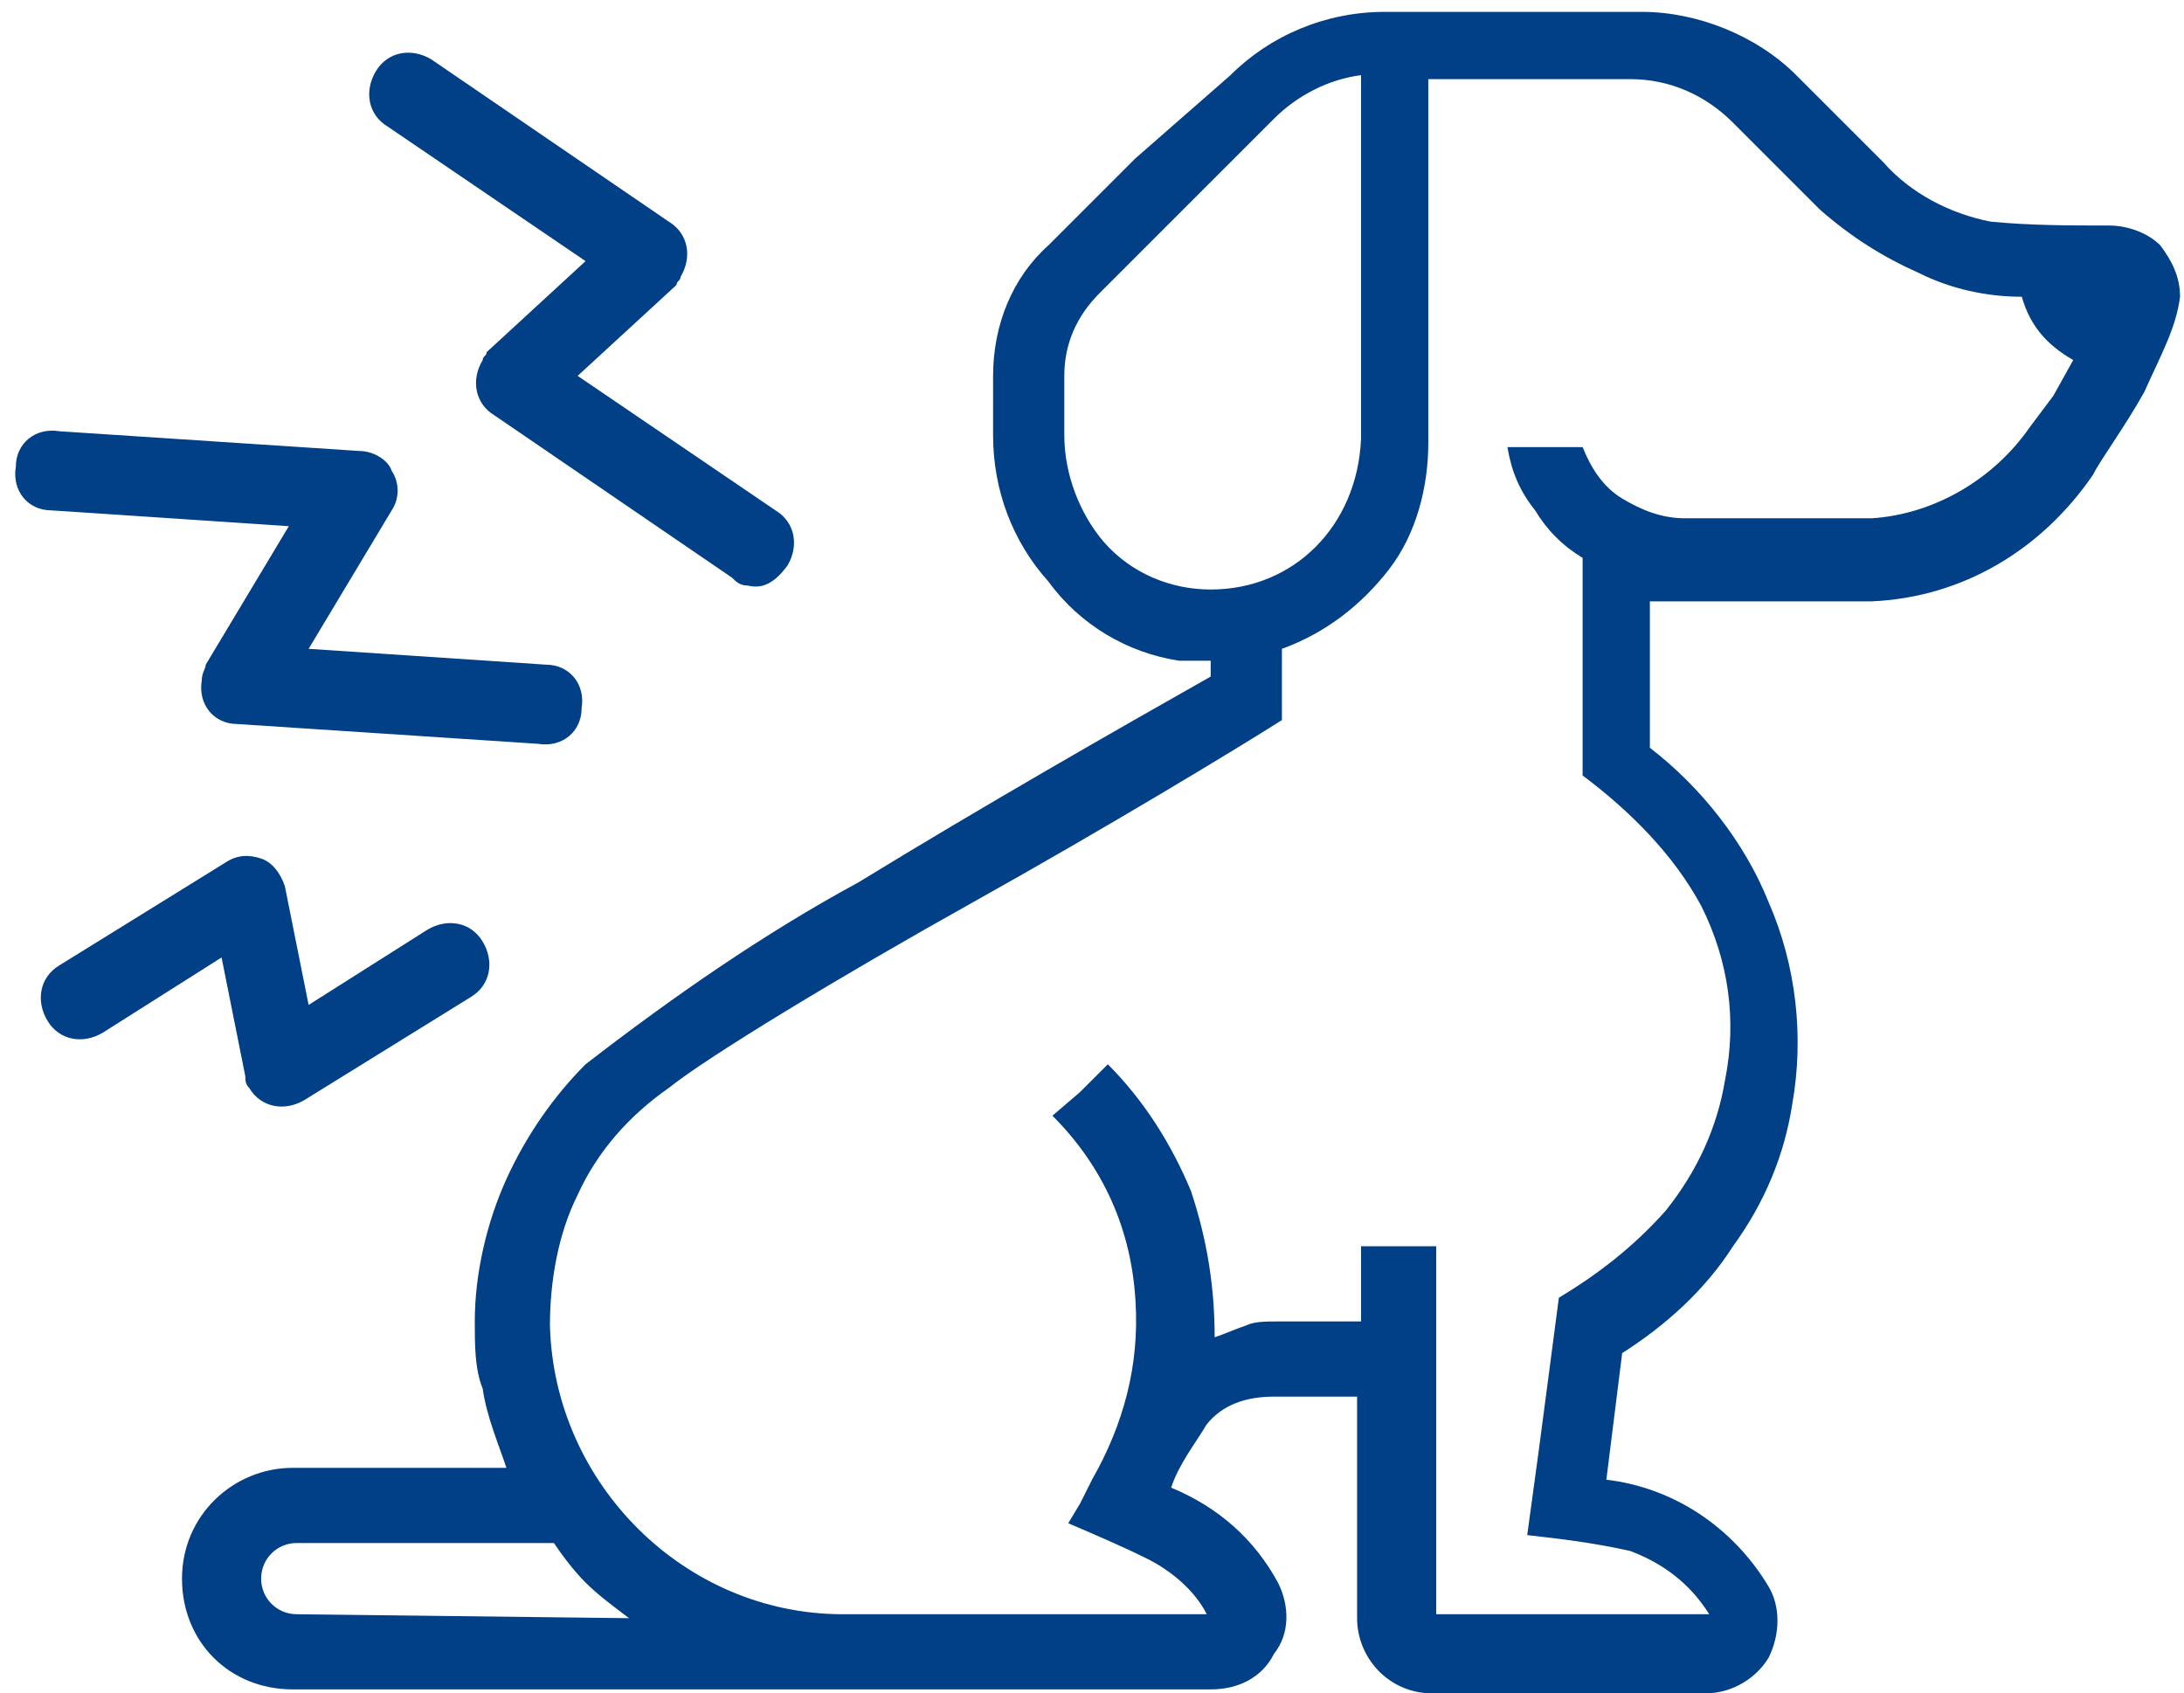
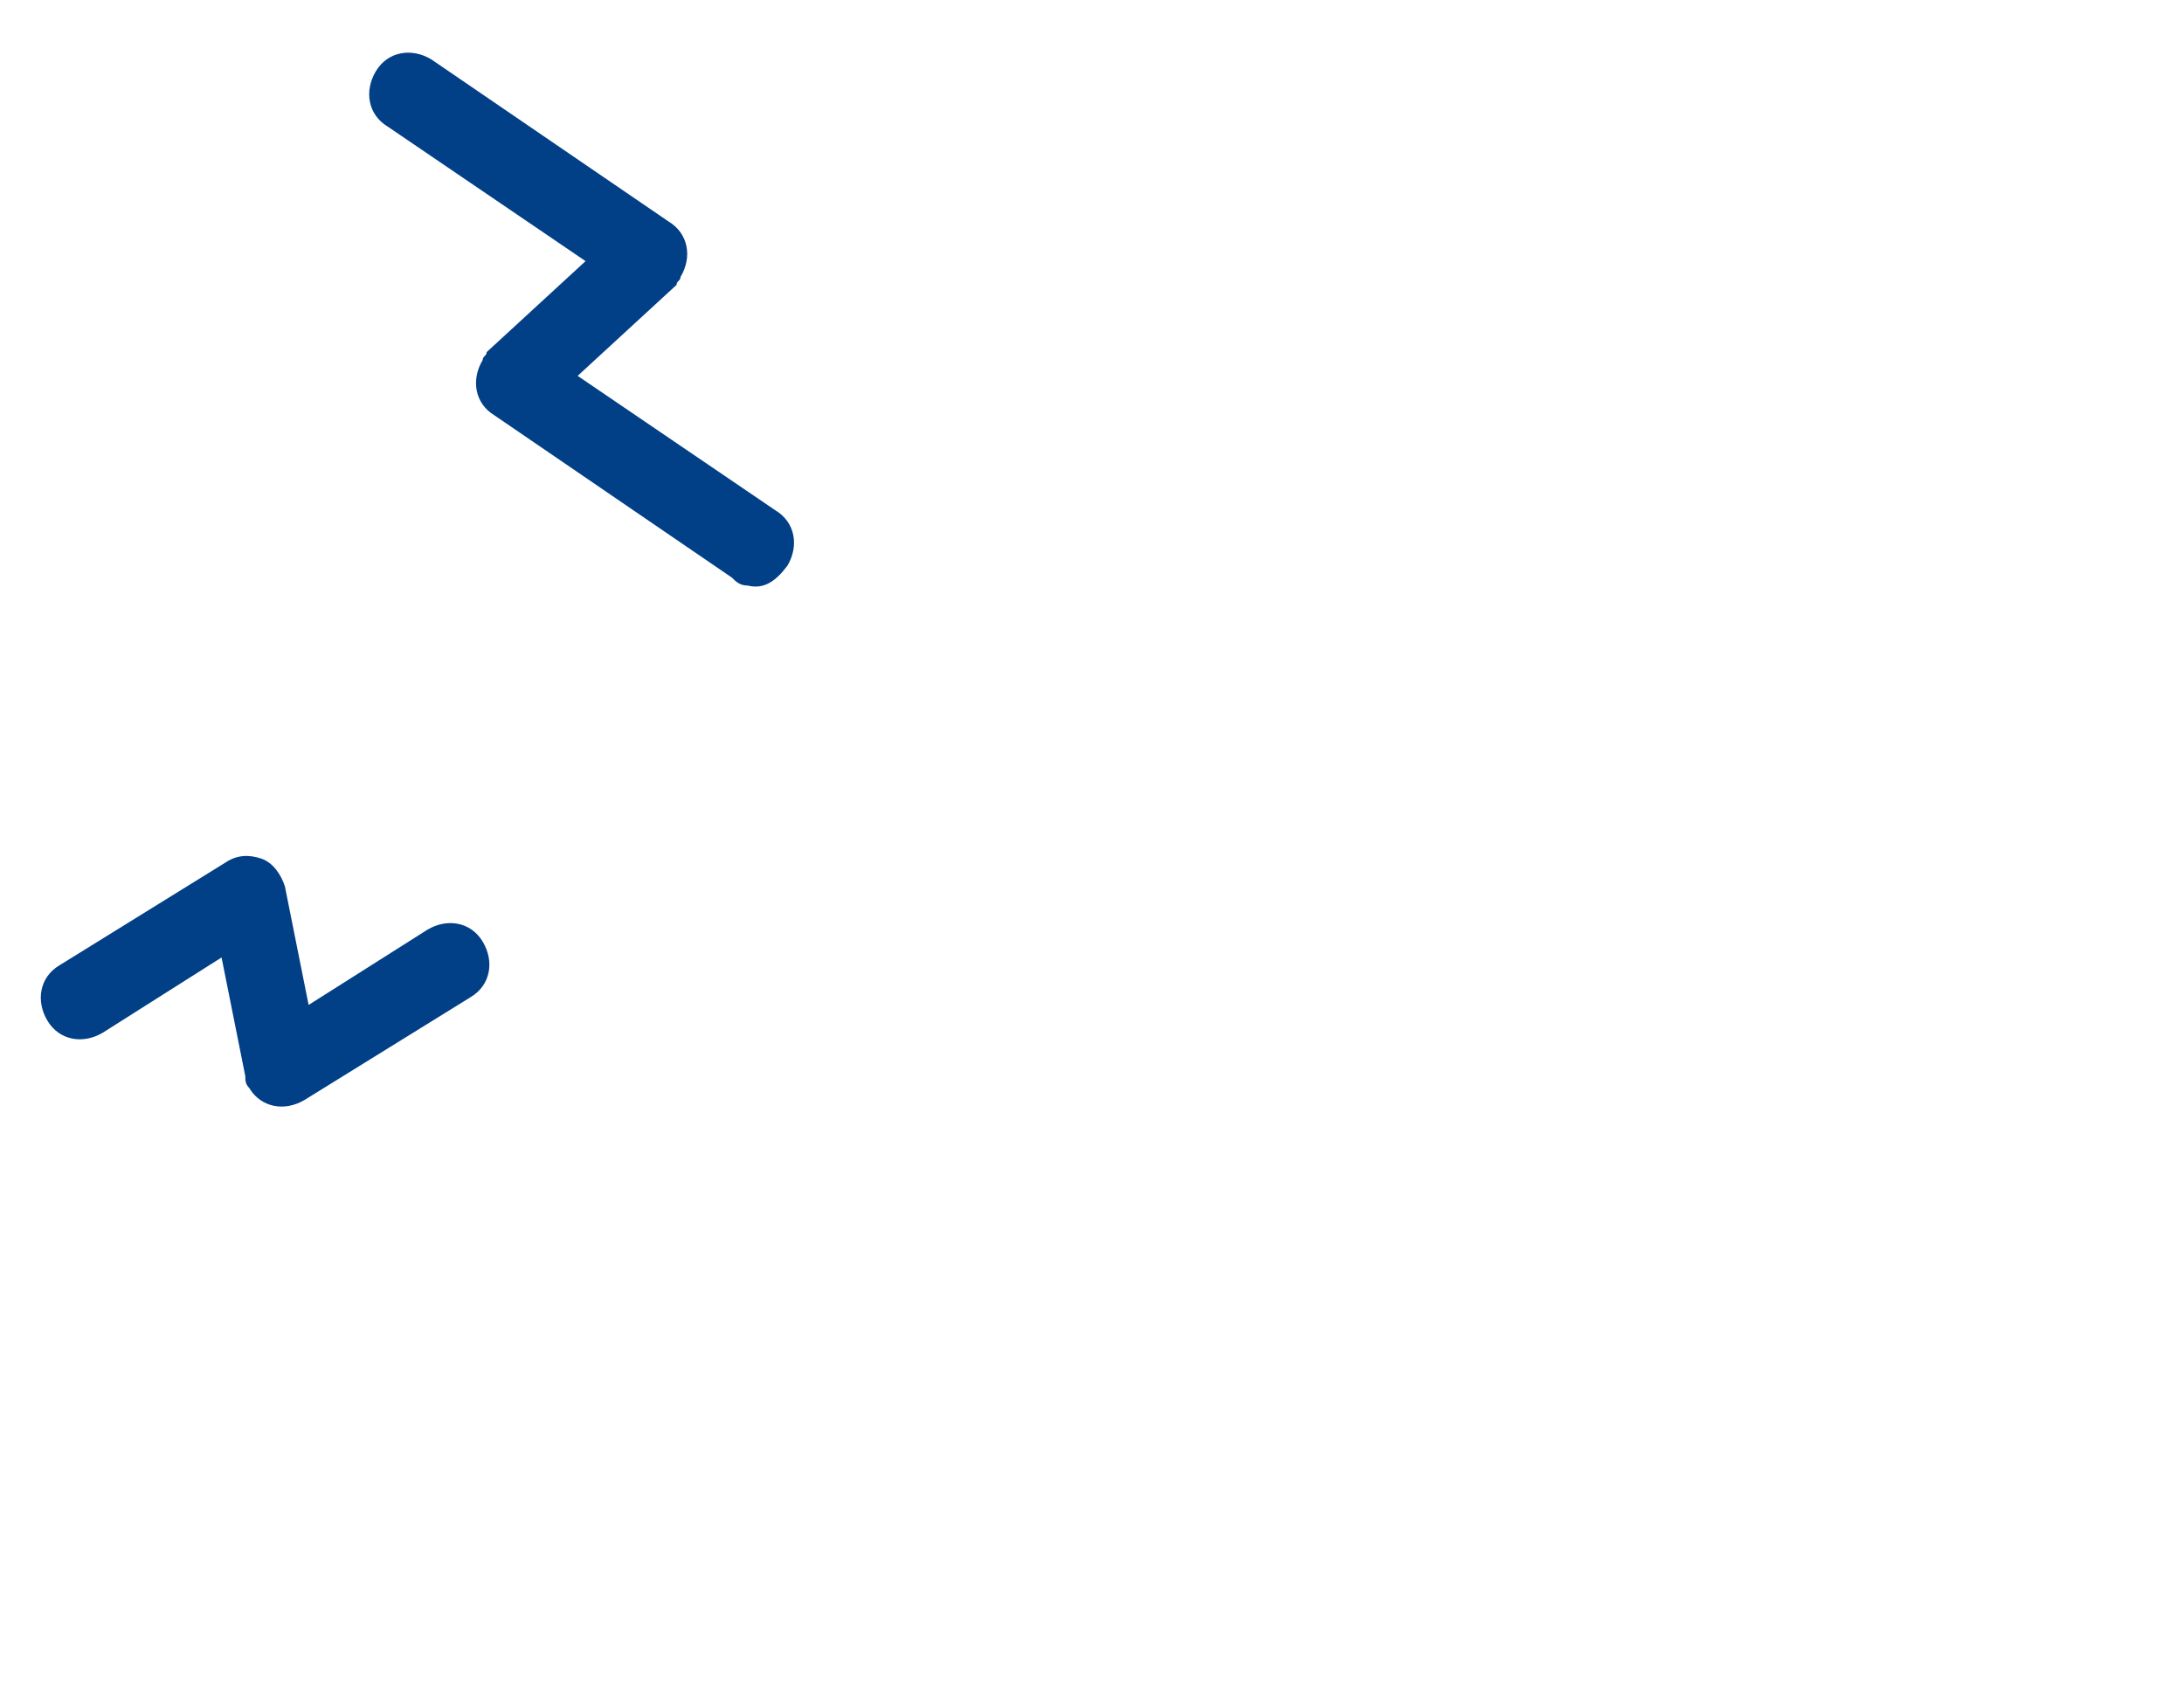
<svg xmlns="http://www.w3.org/2000/svg" version="1.1" id="レイヤー_1" x="0px" y="0px" viewBox="0 0 55.2 42.8" style="enable-background:new 0 0 55.2 42.8;" xml:space="preserve">
  <style type="text/css">
	.st0{fill:#013F86;}
</style>
-   <path class="st0" d="M53.3,5.7c-1,0-2,0-3-0.1c-1-0.2-2-0.7-2.7-1.5L46.5,3l-1.1-1.1c-1-1-2.5-1.6-3.9-1.6H35  c-1.5,0-2.9,0.6-3.9,1.6l0,0l0,0L28.7,4l-2.2,2.2c-0.9,0.8-1.4,2-1.4,3.3V11c0,1.4,0.5,2.7,1.4,3.7c0.8,1.1,2,1.8,3.3,2  c0.1,0,0.3,0,0.4,0s0.3,0,0.4,0v0.4c-2.3,1.3-5.8,3.3-8.9,5.2c-2.4,1.3-4.7,2.9-6.9,4.6c-0.8,0.8-1.5,1.8-2,2.9S12,32.2,12,33.4  c0,0.6,0,1.2,0.2,1.7c0.1,0.7,0.4,1.4,0.6,2h-2.7H7.4c-1.5,0-2.8,1.2-2.8,2.8s1.2,2.8,2.8,2.8h23.2c0.7,0,1.3-0.3,1.6-0.9  c0.4-0.5,0.4-1.2,0.1-1.8c-0.6-1.1-1.5-1.9-2.7-2.4c0.2-0.6,0.6-1.1,0.9-1.6c0.4-0.5,1-0.7,1.7-0.7h2.1v5.6c0,1,0.8,1.9,1.9,1.9l0,0  h6.9c0.7,0,1.3-0.4,1.6-0.9c0.3-0.6,0.3-1.3,0-1.8c-0.9-1.5-2.4-2.5-4.1-2.7l0.2-1.6l0.2-1.6c1.1-0.7,2.1-1.6,2.8-2.7  c0.8-1.1,1.3-2.3,1.5-3.6c0.3-1.7,0.1-3.5-0.6-5.1c-0.6-1.5-1.7-2.9-3-3.9v-3.7h5.6c2.3-0.1,4.3-1.3,5.6-3.2  c0.2-0.4,0.8-1.2,1.3-2.1C54.6,9,55,8.3,55.1,7.5c0-0.5-0.2-0.9-0.5-1.3C54.3,5.9,53.8,5.7,53.3,5.7z M30.6,14.9c-1,0-2-0.4-2.7-1.2  c-0.6-0.7-1-1.7-1-2.7V9.5c0-0.8,0.3-1.5,0.9-2.1L30,5.2L32.2,3c0.6-0.6,1.4-1,2.2-1.1v9.2C34.3,13.3,32.7,14.9,30.6,14.9L30.6,14.9  L30.6,14.9z M7.5,40.8c-0.5,0-0.9-0.4-0.9-0.9S7,39,7.5,39l0,0h5.2H14c0.2,0.3,0.5,0.7,0.8,1s0.7,0.6,1.1,0.9L7.5,40.8L7.5,40.8z   M51.3,10.8c-0.9,1.3-2.4,2.2-4,2.3h-4.7c-0.6,0-1.1-0.2-1.6-0.5s-0.8-0.8-1-1.3h-1.9c0.1,0.6,0.3,1.1,0.7,1.6  c0.3,0.5,0.7,0.9,1.2,1.2v5.5c1.2,0.9,2.3,2,3,3.3c0.7,1.4,0.9,2.9,0.6,4.4c-0.2,1.2-0.7,2.3-1.5,3.3c-0.8,0.9-1.7,1.6-2.7,2.2  l-0.5,3.8l-0.3,2.2c0.9,0.1,1.7,0.2,2.6,0.4c0.8,0.3,1.5,0.8,2,1.6h-6.9v-9.3h-1.9v1.9h-2.1c-0.3,0-0.6,0-0.8,0.1  c-0.3,0.1-0.5,0.2-0.8,0.3c0-1.3-0.2-2.5-0.6-3.7c-0.5-1.2-1.2-2.3-2.1-3.2l-0.7,0.7l-0.7,0.6c1.3,1.3,2,2.9,2.1,4.7  c0.1,1.6-0.3,3.1-1.1,4.5L27.3,38L27,38.5c0.7,0.3,1.4,0.6,2,0.9c0.6,0.3,1.2,0.8,1.5,1.4h-9.2c-4,0-7.3-3.3-7.4-7.3  c0-1.1,0.2-2.3,0.7-3.3c0.5-1.1,1.3-2,2.3-2.7c1-0.8,4.3-2.8,7.7-4.7s6.7-3.9,7.8-4.6c0-0.3,0-0.6,0-0.9s0-0.6,0-0.9  c1.1-0.4,2-1.1,2.7-2s1-2.1,1-3.2V2h5.1c1,0,1.9,0.4,2.6,1.1l1.1,1.1L46,5.3c0.8,0.7,1.6,1.2,2.5,1.6c0.8,0.4,1.7,0.6,2.6,0.6  c0.2,0.7,0.6,1.2,1.3,1.6L51.9,10L51.3,10.8z" />
  <path class="st0" d="M18.9,14.8c-0.2,0-0.3-0.1-0.4-0.2l-6-4.1c-0.5-0.3-0.6-0.9-0.3-1.4c0-0.1,0.1-0.1,0.1-0.2l2.5-2.3l-5-3.4  C9.3,2.9,9.2,2.3,9.5,1.8s0.9-0.6,1.4-0.3l6,4.1c0.5,0.3,0.6,0.9,0.3,1.4c0,0.1-0.1,0.1-0.1,0.2l-2.5,2.3l5,3.4  c0.5,0.3,0.6,0.9,0.3,1.4C19.6,14.7,19.3,14.9,18.9,14.8L18.9,14.8z" />
-   <path class="st0" d="M13.6,18.8L6,18.3c-0.6,0-1-0.5-0.9-1.1c0-0.2,0.1-0.3,0.1-0.4l2.1-3.5l-6-0.4c-0.6,0-1-0.5-0.9-1.1  c0-0.6,0.5-1,1.1-0.9l7.6,0.5c0.3,0,0.7,0.2,0.8,0.5c0.2,0.3,0.2,0.7,0,1l-2.1,3.5l6,0.4c0.6,0,1,0.5,0.9,1.1  C14.7,18.5,14.2,18.9,13.6,18.8z" />
  <path class="st0" d="M11.9,25.2l-4.2,2.6c-0.5,0.3-1.1,0.2-1.4-0.3c-0.1-0.1-0.1-0.2-0.1-0.3l-0.6-3l-3,1.9  c-0.5,0.3-1.1,0.2-1.4-0.3S1,24.7,1.5,24.4l4.2-2.6c0.3-0.2,0.6-0.2,0.9-0.1s0.5,0.4,0.6,0.7l0.6,3l3-1.9c0.5-0.3,1.1-0.2,1.4,0.3  C12.5,24.3,12.4,24.9,11.9,25.2z" />
</svg>